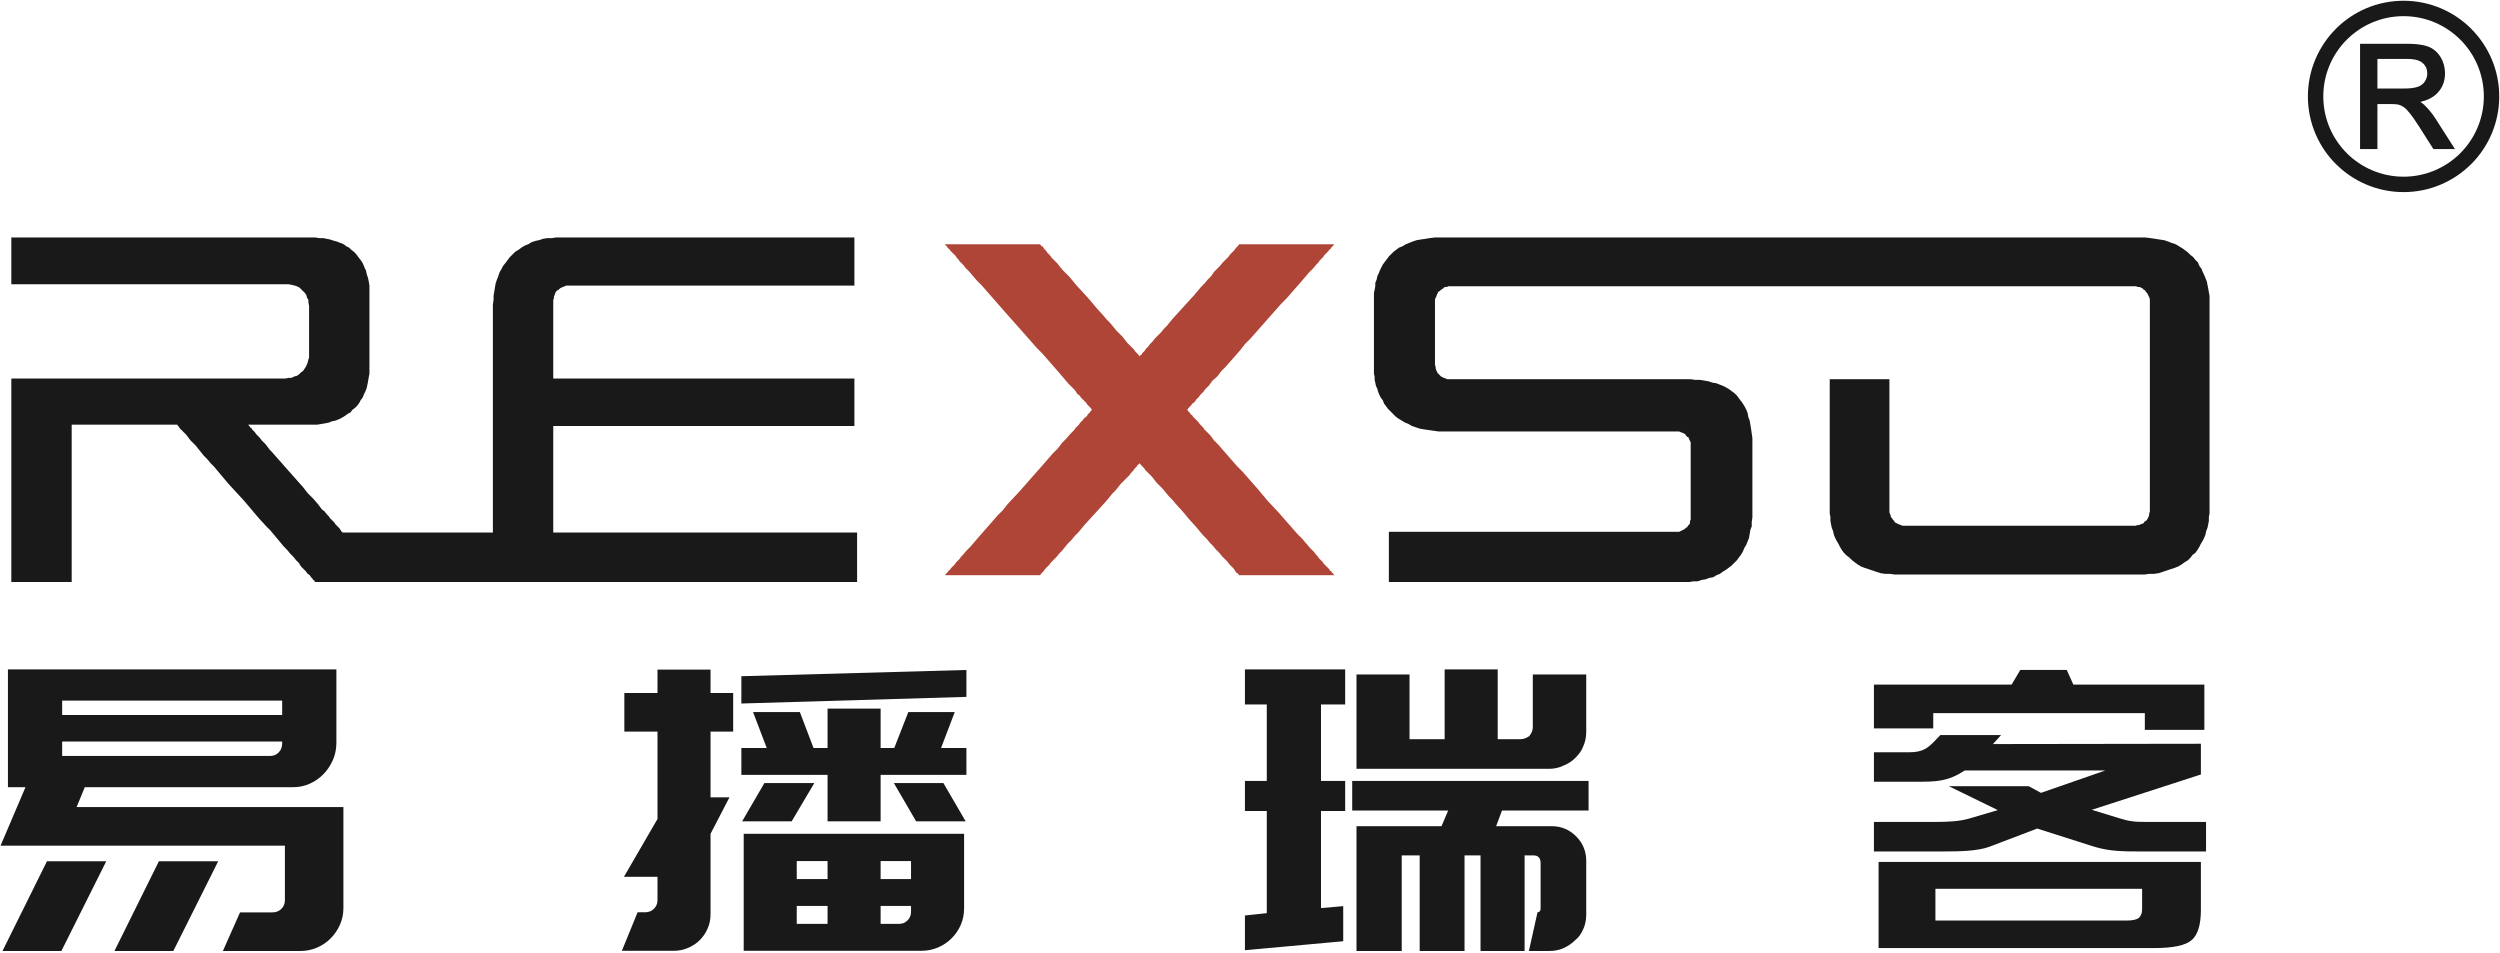
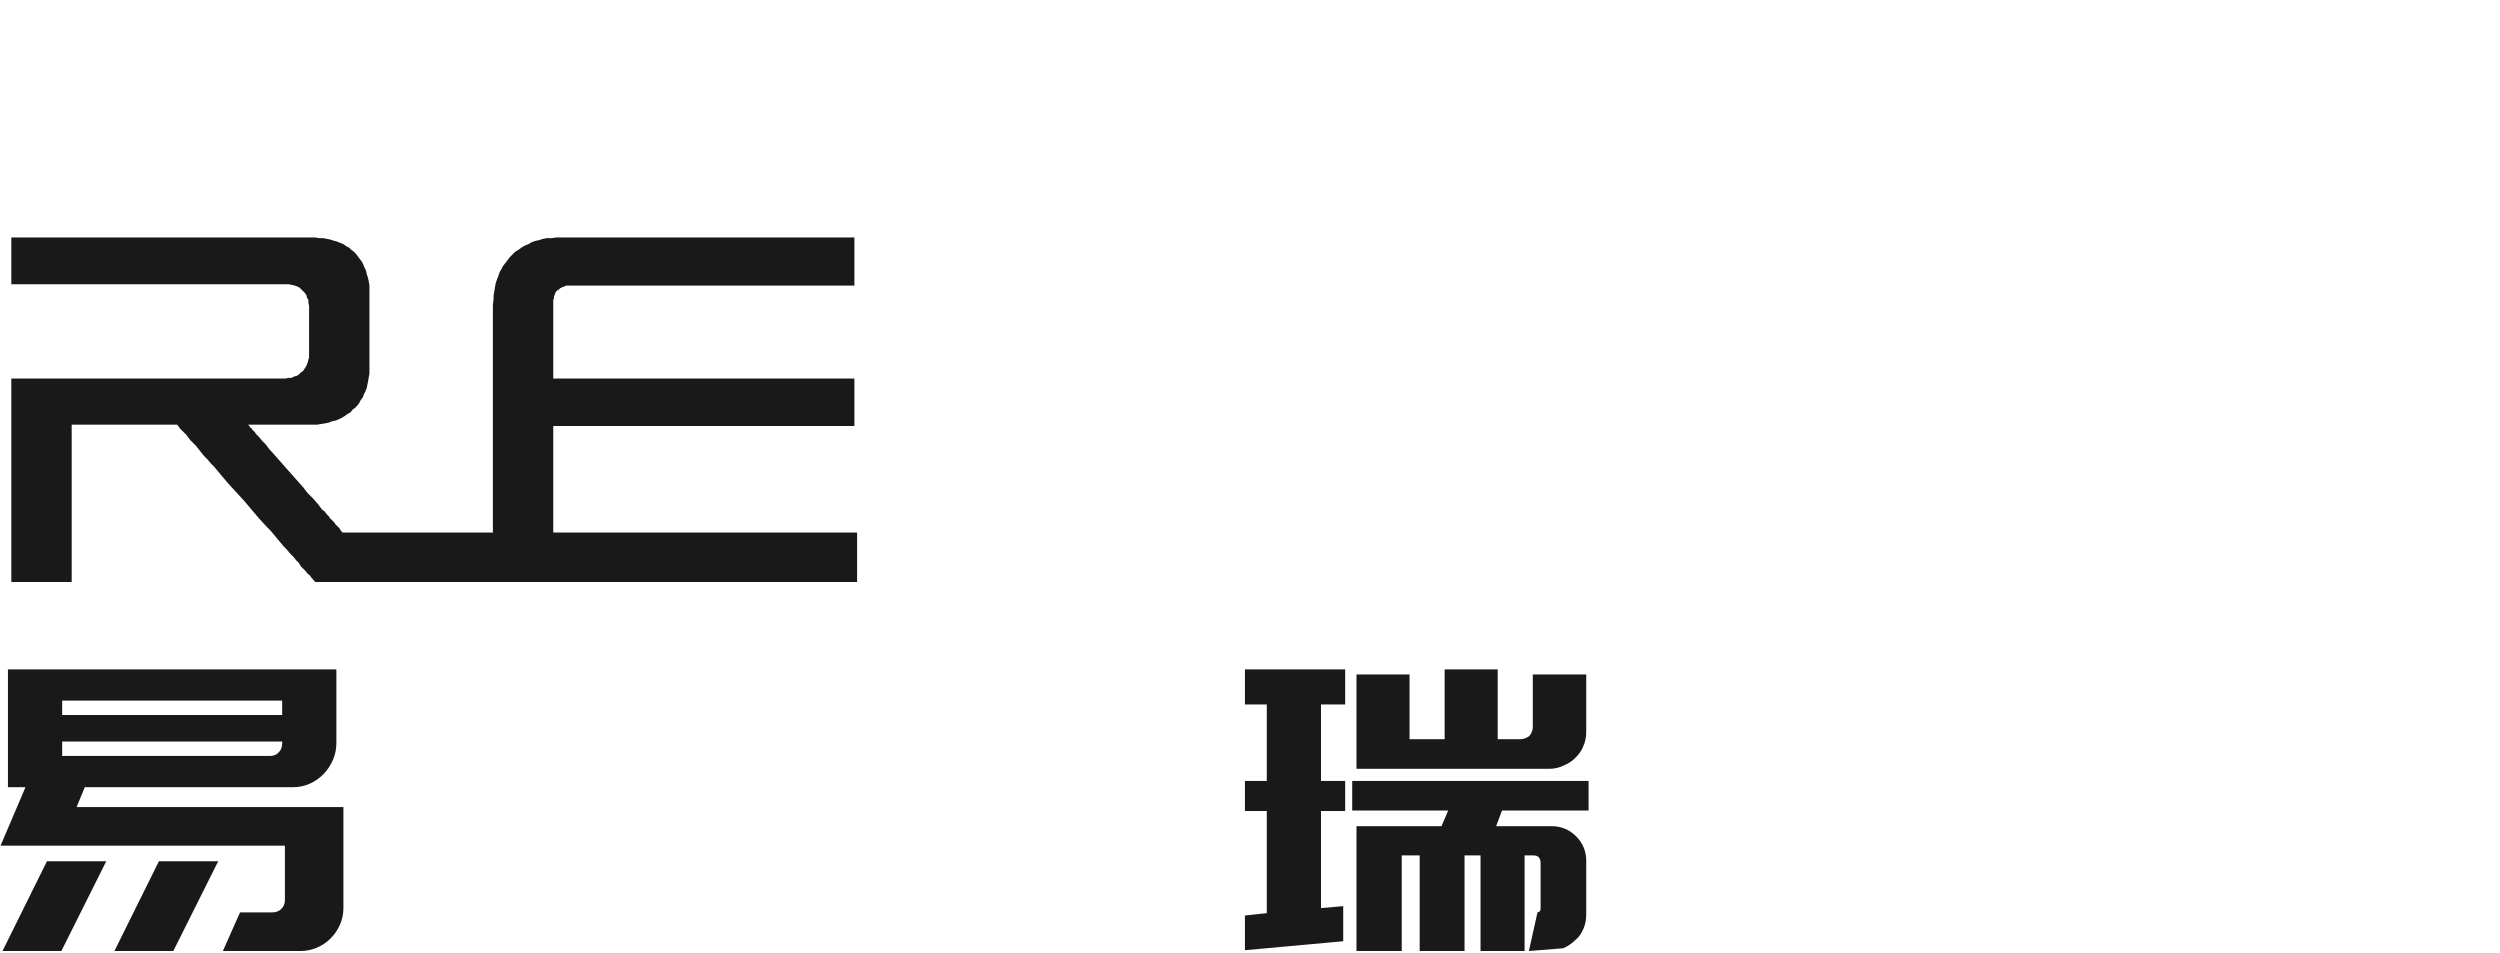
<svg xmlns="http://www.w3.org/2000/svg" width="1517px" height="578px" viewBox="0 0 1517 578" version="1.1">
  <title>编组</title>
  <g id="页面-1" stroke="none" stroke-width="1" fill="none" fill-rule="evenodd">
    <g id="A14-易播瑞客logo" transform="translate(-3132, -2067)">
      <g id="编组" transform="translate(3132.327, 2067.454)">
        <path d="M96.093,522.17 L132.072,522.17 L104.851,576.607 L69.114,576.607 L96.093,522.17 Z M163.555,458.262 C165.601,458.262 167.34,457.549 168.76,456.134 C170.186,454.709 170.893,452.899 170.893,450.685 L170.893,449.502 L37.395,449.502 L37.395,458.262 L163.555,458.262 Z M37.395,433.411 L170.893,433.411 L170.893,424.652 L37.395,424.652 L37.395,433.411 Z M36.92,576.607 L1.183,576.607 L28.162,522.17 L64.141,522.17 L36.92,576.607 Z M46.154,489.268 L208.051,489.268 L208.051,550.569 C208.051,554.202 207.337,557.594 205.923,560.747 C204.502,563.907 202.607,566.666 200.237,569.036 C197.876,571.401 195.112,573.256 191.958,574.596 C188.794,575.94 185.484,576.607 182.017,576.607 L134.913,576.607 L145.324,553.177 L164.975,553.177 C167.183,553.177 168.998,552.464 170.418,551.044 C171.838,549.629 172.546,547.89 172.546,545.838 L172.546,512.704 L0,512.704 L15.147,477.199 L4.493,477.199 L4.493,405.72 L203.795,405.72 L203.795,450.216 C203.795,454.001 203.077,457.514 201.662,460.748 C200.237,463.983 198.346,466.823 195.981,469.269 C193.611,471.716 190.852,473.646 187.698,475.066 C184.539,476.486 181.228,477.199 177.756,477.199 L51.127,477.199 L46.154,489.268 Z" id="Fill-155" fill="#1A1919" />
-         <path d="M555.572,497.921 L542.078,474.723 L572.139,474.723 L585.629,497.921 L555.572,497.921 Z M552.489,549.28 L534.032,549.28 L534.032,560.167 L545.156,560.167 C547.208,560.167 548.941,559.459 550.361,558.039 C551.782,556.619 552.489,554.88 552.489,552.828 L552.489,549.28 Z M552.489,522.059 L534.032,522.059 L534.032,532.95 L552.489,532.95 L552.489,522.059 Z M483.142,560.167 L501.838,560.167 L501.838,549.28 L483.142,549.28 L483.142,560.167 Z M483.142,532.95 L501.838,532.95 L501.838,522.059 L483.142,522.059 L483.142,532.95 Z M483.142,505.492 L552.489,505.492 L584.684,505.492 L584.684,522.059 L584.684,532.95 L584.684,549.28 L584.684,550.7 C584.684,554.329 584.006,557.68 582.672,560.758 C581.328,563.836 579.473,566.559 577.107,568.925 C574.742,571.291 571.978,573.151 568.824,574.49 C565.665,575.829 562.274,576.501 558.645,576.501 L483.142,576.501 L450.949,576.501 L450.949,549.28 L450.949,532.95 L450.949,522.059 L450.949,505.492 L483.142,505.492 Z M463.498,474.723 L493.792,474.723 L480.065,497.921 L450.003,497.921 L463.498,474.723 Z M570.714,453.42 L586.098,453.42 L586.098,469.749 L534.032,469.749 L534.032,497.921 L501.838,497.921 L501.838,469.749 L449.533,469.749 L449.533,453.42 L464.918,453.42 L456.634,431.647 L485.033,431.647 L493.321,453.42 L501.838,453.42 L501.838,429.514 L534.032,429.514 L534.032,453.42 L542.316,453.42 L550.832,431.647 L579.003,431.647 L570.714,453.42 Z M449.533,409.869 L586.098,406.083 L586.098,422.413 L449.533,426.436 L449.533,409.869 Z M398.639,496.495 L398.639,443.479 L378.524,443.479 L378.524,420.048 L398.639,420.048 L398.639,405.846 L430.833,405.846 L430.833,420.048 L444.56,420.048 L444.56,443.479 L430.833,443.479 L430.833,483.38 L442.301,483.38 L430.833,505.492 L430.833,554.248 C430.833,557.407 430.237,560.328 429.059,563.007 C427.872,565.696 426.295,568.02 424.324,569.991 C422.347,571.968 419.977,573.539 417.223,574.727 C414.458,575.91 411.582,576.501 408.585,576.501 L377.023,576.501 L386.57,553.101 L391.306,553.101 C393.353,553.101 395.091,552.388 396.511,550.968 C397.931,549.548 398.639,547.814 398.639,545.763 L398.639,531.591 L378.286,531.591 L398.639,496.495 Z" id="Fill-156" fill="#1A1919" />
-         <path d="M939.716,466.07 L822.79,466.07 L822.79,408.793 L854.98,408.793 L854.98,448.082 L876.283,448.082 L876.283,405.72 L908.477,405.72 L908.477,448.082 L922.204,448.082 C924.099,448.082 925.908,447.456 927.647,446.193 C929.067,444.454 929.775,442.64 929.775,440.744 L929.775,408.793 L962.201,408.793 L962.201,443.589 C962.201,446.9 961.575,449.902 960.312,452.581 C959.518,454.794 957.941,457.079 955.576,459.444 C953.524,461.496 951.078,463.078 948.242,464.175 C946.973,464.812 945.594,465.287 944.098,465.6 C942.597,465.918 941.136,466.07 939.716,466.07 Z M878.416,491.396 L820.193,491.396 L820.193,473.409 L963.627,473.409 L963.627,491.396 L911.075,491.396 L907.527,500.867 L941.136,500.867 C946.973,500.867 951.942,502.914 956.051,507.018 C960.149,511.127 962.201,516.1 962.201,521.933 L962.201,554.597 C962.201,557.75 961.57,560.712 960.468,563.194 C959.265,565.933 957.784,568.248 955.576,569.981 C953.524,572.034 951.078,573.691 948.242,574.955 C945.715,576.057 942.875,576.607 939.716,576.607 L927.409,576.607 L932.62,553.152 C933.874,552.995 934.51,552.282 934.51,551.019 L934.51,523.353 C934.51,520.199 933.09,518.617 930.25,518.617 L924.801,518.617 L924.801,576.607 L898.061,576.607 L898.061,518.617 L888.352,518.617 L888.352,576.607 L861.135,576.607 L861.135,518.617 L850.244,518.617 L850.244,576.607 L822.79,576.607 L822.79,500.867 L874.392,500.867 L878.416,491.396 Z M814.744,570.689 L755.097,576.138 L755.097,555.072 L768.353,553.647 L768.353,491.644 L755.097,491.644 L755.097,473.409 L768.353,473.409 L768.353,427.017 L755.097,427.017 L755.097,405.72 L815.927,405.72 L815.927,427.017 L801.25,427.017 L801.25,473.409 L815.927,473.409 L815.927,491.644 L801.25,491.644 L801.25,550.569 L814.744,549.391 L814.744,570.689 Z" id="Fill-157" fill="#1A1919" />
+         <path d="M939.716,466.07 L822.79,466.07 L822.79,408.793 L854.98,408.793 L854.98,448.082 L876.283,448.082 L876.283,405.72 L908.477,405.72 L908.477,448.082 L922.204,448.082 C924.099,448.082 925.908,447.456 927.647,446.193 C929.067,444.454 929.775,442.64 929.775,440.744 L929.775,408.793 L962.201,408.793 L962.201,443.589 C962.201,446.9 961.575,449.902 960.312,452.581 C959.518,454.794 957.941,457.079 955.576,459.444 C953.524,461.496 951.078,463.078 948.242,464.175 C946.973,464.812 945.594,465.287 944.098,465.6 C942.597,465.918 941.136,466.07 939.716,466.07 Z M878.416,491.396 L820.193,491.396 L820.193,473.409 L963.627,473.409 L963.627,491.396 L911.075,491.396 L907.527,500.867 L941.136,500.867 C946.973,500.867 951.942,502.914 956.051,507.018 C960.149,511.127 962.201,516.1 962.201,521.933 L962.201,554.597 C962.201,557.75 961.57,560.712 960.468,563.194 C959.265,565.933 957.784,568.248 955.576,569.981 C953.524,572.034 951.078,573.691 948.242,574.955 L927.409,576.607 L932.62,553.152 C933.874,552.995 934.51,552.282 934.51,551.019 L934.51,523.353 C934.51,520.199 933.09,518.617 930.25,518.617 L924.801,518.617 L924.801,576.607 L898.061,576.607 L898.061,518.617 L888.352,518.617 L888.352,576.607 L861.135,576.607 L861.135,518.617 L850.244,518.617 L850.244,576.607 L822.79,576.607 L822.79,500.867 L874.392,500.867 L878.416,491.396 Z M814.744,570.689 L755.097,576.138 L755.097,555.072 L768.353,553.647 L768.353,491.644 L755.097,491.644 L755.097,473.409 L768.353,473.409 L768.353,427.017 L755.097,427.017 L755.097,405.72 L815.927,405.72 L815.927,427.017 L801.25,427.017 L801.25,473.409 L815.927,473.409 L815.927,491.644 L801.25,491.644 L801.25,550.569 L814.744,549.391 L814.744,570.689 Z" id="Fill-157" fill="#1A1919" />
        <polygon id="Fill-158" fill="#1A1919" points="519.764 345.712 519.764 344.479 519.764 341.19 519.764 334.604 519.764 331.309 519.764 330.08 519.764 328.428 519.764 327.2 519.764 325.962 519.764 325.137 519.764 324.314 519.764 323.49 519.764 323.081 519.764 322.671 519.355 322.671 518.94 322.671 518.531 322.671 518.121 322.671 517.707 322.671 516.884 322.671 516.479 322.671 515.65 322.671 514.827 322.671 513.588 322.671 512.769 322.671 511.531 322.671 510.298 322.671 509.07 322.671 507.832 322.671 506.594 322.671 504.951 322.671 503.717 322.671 500.422 322.671 497.127 322.671 493.428 322.671 489.723 322.671 485.604 322.671 481.485 322.671 476.967 322.671 472.433 322.671 467.904 322.671 463.381 322.671 458.443 322.671 453.5 322.671 448.563 322.671 438.278 322.671 418.112 322.671 407.822 322.671 402.88 322.671 397.941 322.671 393.004 322.671 388.476 322.671 383.537 322.671 379.009 322.671 374.895 322.671 370.776 322.671 366.662 322.671 362.548 322.671 358.843 322.671 355.553 322.671 352.258 322.671 350.615 322.671 349.377 322.671 347.73 322.671 346.496 322.671 345.263 322.671 344.025 322.671 342.791 322.671 341.968 322.671 341.149 322.671 339.911 322.671 339.092 322.671 338.268 322.671 337.854 322.671 337.035 322.671 336.616 322.671 336.211 322.671 335.792 322.671 335.387 322.671 335.387 322.257 335.387 321.847 335.387 321.019 335.387 320.609 335.387 319.791 335.387 318.967 335.387 318.143 335.387 316.91 335.387 315.671 335.387 314.438 335.387 313.2 335.387 311.967 335.387 310.733 335.387 307.439 335.387 304.557 335.387 300.853 335.387 297.563 335.387 290.568 335.387 283.159 335.387 279.863 335.387 276.573 335.387 273.278 335.387 269.988 335.387 268.75 335.387 267.521 335.387 266.284 335.387 265.05 335.387 263.817 335.387 262.579 335.387 261.755 335.387 260.931 335.387 260.113 335.387 259.698 335.387 258.874 335.387 258.464 335.387 258.05 335.792 258.05 336.211 258.05 336.616 258.05 337.035 258.05 337.854 258.05 338.268 258.05 339.092 258.05 339.911 258.05 340.734 258.05 341.968 258.05 342.791 258.05 344.025 258.05 345.263 258.05 346.496 258.05 347.73 258.05 349.377 258.05 350.615 258.05 352.258 258.05 355.553 258.05 358.843 258.05 362.548 258.05 366.252 258.05 370.367 258.05 374.485 258.05 378.6 258.05 383.123 258.05 387.657 258.05 392.589 258.05 397.118 258.05 402.055 258.05 406.998 258.05 417.283 258.05 437.454 258.05 447.329 258.05 452.267 258.05 457.21 258.05 462.143 258.05 466.676 258.05 471.2 258.05 475.728 258.05 480.257 258.05 484.376 258.05 488.075 258.05 491.775 258.05 495.485 258.05 498.775 258.05 502.07 258.05 503.717 258.05 504.951 258.05 506.189 258.05 507.832 258.05 509.07 258.05 509.889 258.05 511.122 258.05 511.946 258.05 513.184 258.05 514.008 258.05 514.827 258.05 515.65 258.05 516.065 258.05 516.479 258.05 517.298 258.05 517.707 258.05 518.121 258.05 518.121 257.641 518.121 257.232 518.121 256.408 518.121 255.584 518.121 254.76 518.121 253.527 518.121 252.289 518.121 251.061 518.121 249.822 518.121 246.532 518.121 240.356 518.121 237.066 518.121 235.827 518.121 234.589 518.121 233.356 518.121 232.123 518.121 231.299 518.121 230.475 518.121 229.656 518.121 229.242 517.707 229.242 517.298 229.242 516.884 229.242 516.065 229.242 515.65 229.242 514.827 229.242 514.008 229.242 513.184 229.242 512.36 229.242 511.122 229.242 510.298 229.242 509.07 229.242 507.832 229.242 506.594 229.242 505.36 229.242 503.717 229.242 500.837 229.242 497.542 229.242 494.246 229.242 490.547 229.242 486.428 229.242 482.314 229.242 478.195 229.242 474.086 229.242 469.557 229.242 464.62 229.242 460.086 229.242 455.148 229.242 450.216 229.242 445.273 229.242 435.397 229.242 415.226 229.242 404.936 229.242 399.999 229.242 395.47 229.242 390.537 229.242 386.009 229.242 381.48 229.242 376.952 229.242 372.833 229.242 368.719 229.242 364.605 229.242 360.9 229.242 357.201 229.242 353.91 229.242 351.03 229.242 349.377 229.242 348.144 229.242 346.905 229.242 345.263 229.242 344.439 229.242 343.206 229.242 341.968 229.242 341.149 229.242 340.325 229.242 339.496 229.242 338.678 229.242 337.854 229.242 337.444 229.242 336.616 229.242 336.211 229.242 335.792 229.242 335.387 229.242 335.387 228.832 335.387 228.418 335.387 228.009 335.387 227.185 335.387 226.775 335.387 225.952 335.387 225.538 335.387 223.895 335.387 221.833 335.387 219.776 335.387 217.719 335.387 215.252 335.387 212.781 335.387 210.309 335.387 204.963 335.387 199.61 335.387 197.139 335.387 194.672 335.387 192.611 335.387 190.559 335.387 188.501 335.387 186.854 335.387 186.03 335.387 185.201 335.387 184.382 335.387 183.973 335.387 183.558 335.387 182.735 335.387 182.32 335.387 181.911 335.387 181.501 335.792 180.678 335.792 179.445 336.211 178.621 336.616 177.387 337.035 176.564 337.854 175.74 338.678 175.33 339.496 174.506 340.325 174.092 341.149 173.683 342.382 173.268 343.206 172.859 344.439 172.859 344.849 172.859 345.263 172.859 345.672 172.859 346.082 172.859 346.905 172.859 347.32 172.859 348.144 172.859 348.962 172.859 349.792 172.859 350.615 172.859 351.848 172.859 352.672 172.859 353.91 172.859 355.138 172.859 356.372 172.859 359.258 172.859 362.139 172.859 365.019 172.859 368.31 172.859 372.014 172.859 375.719 172.859 379.833 172.859 383.537 172.859 388.066 172.859 392.185 172.859 396.708 172.859 401.237 172.859 405.765 172.859 415.226 172.859 424.692 172.859 434.573 172.859 444.034 172.859 453.5 172.859 458.029 172.859 462.563 172.859 467.086 172.859 471.615 172.859 475.728 172.859 479.842 172.859 483.961 172.859 488.075 172.859 491.371 172.859 495.07 172.859 498.361 172.859 501.661 172.859 504.536 172.859 507.008 172.859 508.241 172.859 509.475 172.859 510.298 172.859 511.531 172.859 512.36 172.859 513.184 172.859 514.008 172.859 514.827 172.859 515.65 172.859 516.065 172.859 516.884 172.859 517.298 172.859 517.707 172.859 518.121 172.859 518.121 172.45 518.121 172.04 518.121 171.212 518.121 170.387 518.121 169.563 518.121 168.331 518.121 167.097 518.121 165.45 518.121 164.217 518.121 162.569 518.121 159.274 518.121 155.983 518.121 153.103 518.121 151.455 518.121 149.813 518.121 148.575 518.121 147.346 518.121 146.517 518.121 145.284 518.121 144.87 518.121 144.046 518.121 143.636 517.707 143.636 517.298 143.636 516.884 143.636 516.065 143.636 515.65 143.636 514.827 143.636 514.008 143.636 513.184 143.636 512.36 143.636 511.531 143.636 510.298 143.636 509.07 143.636 507.832 143.636 506.594 143.636 505.36 143.636 504.127 143.636 502.479 143.636 499.603 143.636 496.303 143.636 492.604 143.636 488.894 143.636 485.195 143.636 481.08 143.636 476.967 143.636 472.433 143.636 468.319 143.636 463.796 143.636 458.853 143.636 454.329 143.636 444.449 143.636 434.573 143.636 424.692 143.636 414.817 143.636 404.936 143.636 400.413 143.636 395.47 143.636 390.946 143.636 386.418 143.636 382.305 143.636 378.185 143.636 374.066 143.636 369.952 143.636 366.252 143.636 362.548 143.636 359.258 143.636 356.372 143.636 353.082 143.636 351.848 143.636 350.615 143.636 349.377 143.636 348.144 143.636 346.905 143.636 346.082 143.636 345.263 143.636 344.025 143.636 343.206 143.636 342.791 143.636 341.968 143.636 341.559 143.636 340.734 143.636 340.325 143.636 339.911 143.636 339.496 143.636 339.092 143.636 338.678 143.636 337.035 143.636 334.558 144.046 331.677 144.046 329.206 144.46 326.745 145.284 324.683 145.693 322.212 146.517 320.154 147.756 318.097 148.575 316.041 149.813 314.398 151.046 312.341 152.279 310.688 153.927 309.046 155.574 307.807 157.216 306.574 158.864 304.927 160.926 304.108 162.569 302.87 164.631 302.05 167.097 301.222 169.154 300.403 171.621 299.989 174.092 299.579 176.564 299.17 179.03 299.17 181.501 298.755 184.382 298.755 184.792 298.755 185.201 298.755 185.62 298.755 186.03 298.755 186.439 298.755 187.678 298.755 189.32 298.755 190.968 298.755 192.611 298.755 194.672 298.755 196.73 298.755 199.201 298.755 202.082 298.755 204.548 298.755 207.429 298.755 210.724 298.755 213.605 298.755 216.895 298.755 220.6 298.755 223.895 298.755 227.594 298.755 230.89 298.755 234.589 298.755 242.413 298.755 257.641 298.755 265.459 298.755 272.868 298.755 276.573 298.755 280.278 298.755 283.568 298.755 287.273 298.755 290.568 298.755 293.858 298.755 296.739 298.755 300.029 298.755 302.915 298.755 305.387 298.755 308.262 298.755 310.319 298.755 312.791 298.755 314.848 298.755 316.495 298.755 318.143 298.755 319.376 298.755 320.609 298.755 321.019 298.755 321.433 298.755 321.847 298.755 322.257 298.755 322.671 298.341 322.671 297.937 322.671 297.517 322.671 296.698 322.671 295.875 322.671 294.642 322.671 293.404 322.671 292.17 322.671 290.527 322.671 288.875 322.671 287.232 322.671 285.171 322.671 283.528 322.671 281.471 322.671 279.413 322.671 277.357 322.671 274.885 322.671 270.352 322.671 265.419 322.671 260.476 322.671 255.543 322.671 245.253 322.671 240.31 322.671 235.377 322.671 230.844 322.671 228.792 322.671 226.73 322.671 224.673 322.671 222.621 322.671 220.554 322.671 218.911 322.671 217.264 322.671 215.617 322.671 213.974 322.671 212.736 322.671 211.502 322.671 210.684 322.671 209.855 322.671 209.031 322.671 208.207 322.671 207.803 322.671 207.384 322.671 207.384 322.257 206.979 322.257 206.565 321.433 206.15 321.019 205.741 320.2 204.922 319.376 204.093 318.552 203.274 317.729 202.451 316.495 201.213 315.262 199.979 314.029 199.155 312.791 197.917 311.558 196.689 309.909 195.036 308.677 193.803 307.029 192.57 305.387 189.689 302.091 186.399 298.796 183.513 295.096 176.933 287.687 173.643 283.983 170.756 280.688 167.466 276.983 164.585 273.692 163.352 272.454 162.114 270.812 160.881 269.164 159.643 267.931 158.414 266.692 157.176 265.05 156.358 264.226 155.119 262.993 154.296 261.755 153.471 260.931 152.648 260.113 152.238 259.288 151.415 258.874 151.005 258.05 150.591 257.641 150.177 257.232 150.591 257.232 151.005 257.232 151.415 257.232 151.829 257.232 152.648 257.232 153.886 257.232 155.119 257.232 156.762 257.232 158.414 257.232 160.057 257.232 162.114 257.232 163.767 257.232 171.99 257.232 175.699 257.232 177.756 257.232 179.399 257.232 181.047 257.232 182.279 257.232 183.928 257.232 184.751 257.232 185.575 257.232 185.989 257.232 186.399 257.232 186.808 257.232 187.222 257.232 189.689 257.232 192.16 257.232 194.632 256.817 197.093 256.408 199.155 255.993 201.213 255.169 203.274 254.76 205.326 253.936 206.979 253.112 209.031 251.88 210.684 250.646 212.331 249.822 213.559 248.175 215.212 246.941 216.44 245.703 217.673 244.06 218.502 242.413 219.735 240.77 220.554 238.708 221.383 237.066 222.201 235.004 222.621 232.946 223.025 230.89 223.44 228.418 223.85 226.366 223.85 223.895 223.85 222.657 223.85 222.247 223.85 221.833 223.85 221.423 223.85 221.009 223.85 220.185 223.85 219.776 223.85 219.367 223.85 217.719 223.85 216.076 223.85 214.429 223.85 212.371 223.85 210.309 223.85 208.253 223.85 205.786 223.85 201.258 223.85 196.315 223.85 193.849 223.85 191.792 223.85 189.729 223.85 187.678 223.85 185.62 223.85 183.973 223.85 182.735 223.85 181.911 223.85 181.501 223.85 180.678 223.85 180.268 223.85 179.854 223.85 179.445 223.85 179.03 223.85 178.211 223.85 175.74 223.85 172.859 223.44 170.387 223.025 168.331 222.201 165.859 221.787 163.807 220.969 162.16 220.145 160.102 219.321 158.455 218.088 156.808 216.855 155.159 215.617 153.517 214.383 152.279 212.736 151.046 211.502 149.813 209.855 148.988 208.207 147.756 206.15 146.932 204.093 146.108 202.451 145.693 199.979 144.87 197.917 144.46 195.865 144.046 193.393 144.046 190.922 143.636 188.456 143.636 187.222 143.636 186.808 143.636 186.399 143.636 185.989 143.636 185.575 143.636 184.751 143.636 184.337 143.636 183.513 143.636 182.689 143.636 181.87 143.636 181.047 143.636 180.228 143.636 178.989 143.636 177.756 143.636 176.518 143.636 175.285 143.636 174.046 143.636 172.819 143.636 171.171 143.636 168.29 143.636 164.995 143.636 161.295 143.636 157.586 143.636 153.886 143.636 149.772 143.636 145.238 143.636 141.125 143.636 136.601 143.636 132.068 143.636 127.13 143.636 122.607 143.636 117.668 143.636 107.788 143.636 97.498 143.636 87.622 143.636 77.742 143.636 72.804 143.636 67.866 143.636 63.338 143.636 58.814 143.636 53.871 143.636 49.763 143.636 45.229 143.636 41.115 143.636 37.41 143.636 33.291 143.636 30.001 143.636 26.297 143.636 23.415 143.636 20.121 143.636 18.887 143.636 17.659 143.636 16.421 143.636 15.188 143.636 13.95 143.636 13.131 143.636 11.892 143.636 11.073 143.636 10.25 143.636 9.426 143.636 9.017 143.636 8.188 143.636 7.779 143.636 7.369 143.636 6.955 143.636 6.54 143.636 6.54 144.046 6.54 144.46 6.54 144.87 6.54 145.693 6.54 146.517 6.54 147.756 6.54 148.988 6.54 150.222 6.54 151.455 6.54 153.103 6.54 155.983 6.54 159.274 6.54 162.16 6.54 163.807 6.54 165.04 6.54 166.683 6.54 167.921 6.54 168.74 6.54 169.978 6.54 170.387 6.54 171.212 6.54 171.621 6.54 172.04 6.955 172.04 7.369 172.04 8.188 172.04 9.017 172.04 10.25 172.04 11.892 172.04 13.131 172.04 15.188 172.04 16.83 172.04 18.887 172.04 20.54 172.04 24.654 172.04 28.767 172.04 30.825 172.04 32.472 172.04 34.529 172.04 36.177 172.04 37.82 172.04 39.058 172.04 40.291 172.04 41.53 172.04 41.933 172.04 42.353 172.04 42.758 172.04 43.172 172.04 43.586 172.04 43.996 172.04 44.41 172.04 45.229 172.04 46.053 172.04 46.876 172.04 47.701 172.04 48.933 172.04 50.167 172.04 51.405 172.04 52.643 172.04 53.871 172.04 55.519 172.04 58.395 172.04 61.695 172.04 64.985 172.04 68.28 172.04 71.985 172.04 78.98 172.04 82.684 172.04 86.389 172.04 89.679 172.04 92.56 172.04 95.85 172.04 97.089 172.04 98.327 172.04 99.969 172.04 100.788 172.04 102.026 172.04 103.264 172.04 104.083 172.04 104.907 172.04 105.731 172.04 106.141 172.04 106.959 172.04 107.379 172.04 107.788 172.04 108.197 172.04 108.612 172.04 109.021 172.04 109.436 172.04 110.259 172.04 111.078 172.04 111.902 172.04 112.731 172.04 113.959 172.04 114.788 172.04 116.021 172.04 117.668 172.04 118.902 172.04 120.135 172.04 123.425 172.04 126.72 172.04 130.011 172.04 133.306 172.04 147.71 172.04 151.005 172.04 154.705 172.04 157.586 172.04 160.881 172.04 162.114 172.04 163.352 172.04 164.585 172.04 165.819 172.04 167.052 172.04 167.875 172.04 169.109 172.04 169.933 172.04 170.347 172.04 171.171 172.04 171.58 172.04 171.99 172.04 172.404 172.04 172.819 172.04 173.228 172.04 174.876 172.04 176.933 172.45 178.575 172.859 179.813 173.268 181.456 174.092 182.689 175.33 183.513 176.149 184.751 177.387 185.575 178.621 185.989 180.268 186.808 181.501 186.808 183.149 187.222 185.201 187.222 185.62 187.222 186.03 187.222 186.854 187.222 187.678 187.222 188.91 187.222 190.144 187.222 191.382 187.222 193.025 187.222 194.263 187.222 197.553 187.222 200.843 187.222 204.138 187.222 207.429 187.222 209.076 187.222 210.309 187.222 211.548 187.222 212.781 187.222 213.605 187.222 214.429 187.222 215.252 187.222 215.662 187.222 216.076 187.222 216.486 186.808 217.719 186.399 219.367 185.989 220.6 185.166 222.247 184.337 223.485 183.513 224.713 182.279 225.538 181.047 226.775 179.813 227.594 178.166 228.009 176.518 228.832 174.876 228.832 172.819 229.242 172.404 229.242 171.99 229.242 171.58 229.242 171.171 229.242 170.756 229.242 169.933 229.242 169.109 229.242 168.29 229.242 167.052 229.242 166.233 229.242 164.995 229.242 163.767 229.242 162.114 229.242 160.881 229.242 159.643 229.242 156.358 229.242 153.062 229.242 149.772 229.242 146.062 229.242 139.067 229.242 132.068 229.242 128.368 229.242 125.078 229.242 122.197 229.242 118.902 229.242 117.668 229.242 116.43 229.242 115.197 229.242 113.959 229.242 112.731 229.242 111.902 229.242 111.078 229.242 110.259 229.242 109.436 229.242 109.021 229.242 108.612 229.242 108.197 229.242 107.788 229.242 107.379 229.242 106.959 229.242 106.555 229.242 105.731 229.242 104.907 229.242 104.083 229.242 103.264 229.242 102.436 229.242 101.208 229.242 99.969 229.242 98.731 229.242 97.498 229.242 95.85 229.242 94.617 229.242 91.322 229.242 88.037 229.242 84.747 229.242 81.446 229.242 77.742 229.242 70.338 229.242 67.042 229.242 63.338 229.242 60.052 229.242 57.167 229.242 54.285 229.242 52.643 229.242 51.405 229.242 50.167 229.242 48.933 229.242 48.11 229.242 46.876 229.242 46.053 229.242 45.229 229.242 44.814 229.242 43.996 229.242 43.586 229.242 43.172 229.242 42.758 229.242 42.353 229.242 41.933 229.242 41.115 229.242 39.882 229.242 38.643 229.242 37.001 229.242 35.353 229.242 33.706 229.242 31.649 229.242 27.949 229.242 23.83 229.242 19.711 229.242 18.063 229.242 16.006 229.242 14.364 229.242 12.716 229.242 11.073 229.242 9.835 229.242 8.602 229.242 7.779 229.242 7.369 229.242 6.955 229.242 6.54 229.242 6.54 229.656 6.54 230.066 6.54 230.89 6.54 232.123 6.54 233.356 6.54 234.589 6.54 236.237 6.54 238.299 6.54 239.946 6.54 242.413 6.54 244.47 6.54 246.941 6.54 249.408 6.54 252.289 6.54 255.169 6.54 258.05 6.54 260.931 6.54 264.226 6.54 267.107 6.54 273.692 6.54 280.278 6.54 287.273 6.54 300.853 6.54 307.853 6.54 314.438 6.54 317.319 6.54 320.609 6.54 323.49 6.54 326.371 6.54 329.252 6.54 332.133 6.54 334.604 6.54 337.07 6.54 339.541 6.54 341.599 6.54 343.661 6.54 345.303 6.54 346.951 6.54 348.593 6.54 349.832 6.54 350.651 6.54 351.474 6.54 352.298 6.54 352.713 6.955 352.713 7.369 352.713 7.779 352.713 8.602 352.713 9.835 352.713 11.073 352.713 12.716 352.713 14.364 352.713 16.006 352.713 17.659 352.713 21.768 352.713 30.001 352.713 31.649 352.713 33.706 352.713 35.353 352.713 37.001 352.713 38.643 352.713 39.882 352.713 40.705 352.713 41.933 352.713 42.353 352.713 42.758 352.713 43.172 352.713 43.172 352.298 43.172 351.889 43.172 351.065 43.172 350.241 43.172 349.417 43.172 348.184 43.172 346.951 43.172 345.303 43.172 344.07 43.172 342.422 43.172 340.366 43.172 338.718 43.172 336.661 43.172 334.604 43.172 332.133 43.172 330.08 43.172 327.609 43.172 322.671 43.172 317.729 43.172 312.376 43.172 307.439 43.172 296.739 43.172 291.392 43.172 286.449 43.172 281.511 43.172 279.454 43.172 276.983 43.172 274.931 43.172 272.868 43.172 270.812 43.172 269.164 43.172 267.107 43.172 265.459 43.172 264.226 43.172 262.579 43.172 261.34 43.172 260.522 43.172 259.288 43.172 258.874 43.172 258.05 43.172 257.641 43.172 257.232 43.586 257.232 43.996 257.232 44.814 257.232 45.229 257.232 46.053 257.232 46.876 257.232 48.11 257.232 48.933 257.232 50.167 257.232 51.405 257.232 52.643 257.232 53.871 257.232 56.752 257.232 60.052 257.232 63.338 257.232 66.627 257.232 70.338 257.232 77.332 257.232 81.037 257.232 84.327 257.232 87.622 257.232 90.918 257.232 94.208 257.232 96.679 257.232 98.327 257.232 99.56 257.232 100.788 257.232 101.612 257.232 102.85 257.232 103.669 257.232 104.498 257.232 105.317 257.232 105.731 257.232 106.141 257.232 106.555 257.232 106.959 257.232 107.379 257.232 107.379 257.641 107.788 258.05 108.197 258.464 108.612 259.288 109.436 260.113 110.259 260.931 111.493 262.169 112.731 263.403 113.959 265.05 115.197 266.692 116.845 268.34 118.487 269.988 120.135 272.045 121.783 274.102 123.425 276.164 125.482 278.221 127.544 280.688 129.601 282.744 131.663 285.216 133.715 287.687 138.244 293.034 142.772 297.977 147.71 303.325 156.762 314.029 161.295 318.967 163.767 321.433 165.819 323.9 167.875 326.371 169.933 328.842 171.99 331.309 174.046 333.371 175.699 335.428 177.756 337.485 179.399 339.541 181.047 341.19 182.279 343.246 183.928 344.889 185.166 346.127 186.399 347.77 187.632 348.593 188.456 349.832 189.28 350.651 189.689 351.474 190.518 351.889 190.518 352.298 190.922 352.713 191.337 352.713 191.746 352.713 192.16 352.713 192.57 352.713 192.984 352.713 193.803 352.713 194.217 352.713 195.036 352.713 196.689 352.713 198.336 352.713 200.394 352.713 202.86 352.713 205.326 352.713 207.803 352.713 210.684 352.713 213.974 352.713 216.855 352.713 220.145 352.713 223.85 352.713 227.14 352.713 230.844 352.713 234.549 352.713 238.254 352.713 242.367 352.713 246.487 352.713 254.305 352.713 270.766 352.713 279 352.713 286.823 352.713 290.932 352.713 294.642 352.713 298.341 352.713 302.05 352.713 305.75 352.713 309.046 352.713 312.341 352.713 315.631 352.713 318.512 352.713 321.387 352.713 323.864 352.713 326.33 352.713 328.802 352.713 330.859 352.713 332.501 352.713 334.149 352.713 334.973 352.713 335.792 352.713 336.211 352.713 336.616 352.713 337.444 352.713 337.854 352.713 338.268 352.713 338.678 352.713 339.496 352.713 339.911 352.713 340.325 352.713 340.734 352.713 341.149 352.713 341.559 352.713 341.968 352.713 342.791 352.713 343.615 352.713 344.439 352.713 345.263 352.713 346.082 352.713 347.32 352.713 348.144 352.713 349.377 352.713 350.615 352.713 352.258 352.713 353.491 352.713 354.729 352.713 358.019 352.713 361.309 352.713 364.605 352.713 368.31 352.713 372.423 352.713 376.543 352.713 380.656 352.713 384.775 352.713 389.304 352.713 393.828 352.713 398.765 352.713 403.293 352.713 408.226 352.713 418.112 352.713 438.278 352.713 448.154 352.713 453.091 352.713 457.62 352.713 462.563 352.713 467.086 352.713 471.615 352.713 476.137 352.713 480.257 352.713 484.78 352.713 488.49 352.713 492.19 352.713 495.894 352.713 499.603 352.713 502.479 352.713 505.774 352.713 507.008 352.713 508.241 352.713 509.475 352.713 510.713 352.713 511.946 352.713 513.184 352.713 514.008 352.713 514.827 352.713 515.65 352.713 516.479 352.713 517.298 352.713 517.707 352.713 518.531 352.713 518.94 352.713 519.355 352.713 519.764 352.713 519.764 352.298 519.764 351.889 519.764 351.474 519.764 350.651 519.764 349.417 519.764 348.593 519.764 347.361" />
-         <polygon id="Fill-159" fill="#AF4536" points="602.08 315.671 599.199 318.967 596.313 322.257 593.437 325.547 590.966 328.428 588.5 331.309 586.028 333.78 583.971 336.251 582.738 337.485 581.909 338.718 580.681 339.956 579.852 340.78 579.028 342.008 578.209 342.837 577.386 343.661 576.567 344.479 576.152 345.303 575.328 345.712 574.914 346.542 574.5 346.951 574.096 347.361 573.681 347.77 573.271 348.184 573.271 348.593 573.681 348.593 574.096 348.593 574.914 348.593 575.738 348.593 576.567 348.593 577.795 348.593 579.028 348.593 580.267 348.593 581.909 348.593 583.557 348.593 585.204 348.593 586.852 348.593 588.5 348.593 592.614 348.593 596.313 348.593 604.551 348.593 608.251 348.593 612.37 348.593 616.074 348.593 617.722 348.593 619.365 348.593 621.007 348.593 622.66 348.593 623.893 348.593 625.126 348.593 626.365 348.593 627.597 348.593 628.416 348.593 629.245 348.593 629.655 348.593 630.069 348.593 630.474 348.593 630.888 348.593 630.888 348.184 631.302 348.184 631.302 347.77 631.712 347.361 632.121 346.951 632.945 346.127 633.768 344.889 635.002 343.661 636.24 342.422 637.473 340.78 639.121 339.132 640.763 337.485 642.411 335.428 644.054 333.78 645.706 331.723 647.763 329.252 649.821 327.2 651.883 324.723 653.939 322.671 658.054 317.729 666.696 308.262 670.81 303.734 672.867 301.267 674.514 299.205 676.576 297.148 678.219 295.096 679.867 293.034 681.509 291.392 683.157 289.744 684.804 288.096 686.038 286.449 687.271 285.216 688.1 283.983 689.333 282.744 689.742 282.335 689.742 281.925 690.157 281.511 690.567 281.511 690.567 281.102 690.98 281.102 690.98 280.688 691.39 280.688 691.39 281.102 691.799 281.102 691.799 281.511 692.214 281.925 692.623 282.335 693.038 282.744 693.856 283.568 694.68 284.806 695.913 286.04 697.151 287.273 698.794 288.92 700.027 290.568 701.68 292.625 703.328 294.273 705.384 296.325 707.027 298.386 709.084 300.853 711.141 302.915 713.198 305.387 717.322 309.909 721.431 314.848 725.55 319.376 729.664 324.314 731.726 326.371 733.784 328.842 735.835 330.899 737.483 332.956 739.545 335.013 741.188 337.07 742.835 338.718 744.478 340.366 745.716 342.008 746.949 343.246 748.188 344.479 749.006 345.712 749.83 346.951 750.245 347.361 750.649 347.361 751.068 347.77 751.068 348.184 751.473 348.184 751.473 348.593 751.887 348.593 752.307 348.593 753.125 348.593 753.535 348.593 754.359 348.593 755.597 348.593 756.83 348.593 758.063 348.593 759.296 348.593 760.939 348.593 762.177 348.593 763.82 348.593 765.887 348.593 767.53 348.593 771.234 348.593 775.343 348.593 783.172 348.593 787.28 348.593 791.4 348.593 794.69 348.593 796.752 348.593 798.394 348.593 800.042 348.593 801.275 348.593 802.928 348.593 804.161 348.593 805.395 348.593 806.218 348.593 807.446 348.593 807.861 348.593 808.684 348.593 809.099 348.593 809.508 348.593 809.099 348.184 808.684 347.77 808.275 347.361 807.861 346.951 807.446 346.127 806.627 345.712 806.218 344.889 805.395 344.07 804.571 343.246 803.746 342.422 802.928 341.599 802.104 340.366 801.275 339.541 800.042 338.304 799.218 337.07 797.985 335.837 797.161 334.604 794.69 332.133 792.223 329.252 789.752 326.371 786.871 323.49 783.99 320.2 781.109 316.91 778.229 313.61 775.343 310.319 768.767 303.325 762.587 295.915 756.416 288.92 753.535 285.625 750.245 282.335 747.358 279.045 744.478 275.75 741.602 272.454 739.131 269.579 736.25 266.692 734.188 263.817 731.726 261.34 730.488 260.113 729.664 258.874 728.431 257.641 727.612 256.817 726.779 255.584 725.96 254.76 725.136 253.936 724.312 253.112 723.493 252.289 723.079 251.47 722.255 251.061 721.846 250.237 721.431 249.822 721.022 249.408 720.607 248.998 720.607 248.584 720.203 248.584 720.203 248.175 720.203 247.76 720.607 247.76 720.607 247.351 721.022 246.941 721.431 246.532 722.255 245.703 722.665 245.294 723.079 244.47 723.903 244.06 724.726 243.237 725.55 241.998 726.374 241.18 727.198 240.356 728.017 239.123 728.841 238.299 730.074 237.066 730.898 235.827 733.369 233.356 735.426 230.475 738.307 228.009 740.778 224.713 743.659 221.833 746.54 218.542 749.421 215.252 752.307 211.957 755.182 208.253 758.477 204.963 764.649 197.967 770.825 190.968 774.115 187.263 777.001 183.973 780.291 180.678 783.172 177.387 786.048 174.092 788.928 170.802 791.4 167.921 793.866 165.04 796.338 162.569 798.394 160.102 799.633 158.864 800.452 157.631 801.69 156.398 802.508 155.574 803.332 154.336 804.161 153.517 804.985 152.693 805.804 151.869 806.218 151.046 807.042 150.637 807.446 149.813 807.861 149.398 808.275 148.988 808.684 148.575 809.099 148.165 809.099 147.756 808.684 147.756 808.275 147.756 807.446 147.756 806.627 147.756 805.804 147.756 804.571 147.756 803.332 147.756 802.104 147.756 800.452 147.756 798.809 147.756 797.161 147.756 795.519 147.756 793.866 147.756 789.752 147.756 786.048 147.756 777.819 147.756 773.7 147.756 770.001 147.756 766.291 147.756 764.649 147.756 763.001 147.756 761.359 147.756 759.711 147.756 758.477 147.756 757.239 147.756 756.006 147.756 754.768 147.756 753.949 147.756 753.125 147.756 752.711 147.756 751.887 147.756 751.473 147.756 751.473 148.165 751.068 148.165 751.068 148.575 750.649 148.988 750.245 149.398 749.421 150.222 748.596 151.455 747.358 152.693 746.126 153.927 744.897 155.574 743.244 157.216 741.602 158.864 739.955 160.926 738.307 162.569 736.25 164.631 734.607 167.097 732.545 169.154 730.488 171.621 728.431 173.683 724.312 178.621 715.67 188.087 711.555 192.611 709.499 195.081 707.851 197.139 705.794 199.201 704.146 201.258 702.084 203.315 700.442 204.963 699.208 206.605 697.561 208.253 696.328 209.895 695.095 211.133 694.271 212.371 693.038 213.605 692.623 214.014 692.623 214.429 692.214 214.838 691.799 214.838 691.799 215.252 691.39 215.252 691.39 215.662 690.98 215.662 690.98 215.252 690.567 215.252 690.567 214.838 690.157 214.429 689.742 214.014 689.333 213.605 688.504 212.781 687.68 211.548 686.447 210.309 685.219 209.076 683.566 207.429 682.333 205.786 680.691 203.724 679.038 202.082 676.986 200.024 675.338 197.967 673.281 195.491 671.224 193.434 669.162 190.968 665.048 186.439 660.934 181.501 656.815 176.973 652.292 172.04 650.644 169.978 648.587 167.512 646.53 165.45 644.473 163.392 642.825 161.336 641.178 159.274 639.53 157.631 637.883 155.983 636.655 154.336 635.417 153.103 634.183 151.455 633.359 150.637 632.536 149.398 632.121 148.988 631.712 148.988 631.302 148.575 631.302 148.165 630.888 148.165 630.888 147.756 630.474 147.756 630.069 147.756 629.245 147.756 628.831 147.756 628.012 147.756 626.774 147.756 625.535 147.756 624.303 147.756 623.064 147.756 621.422 147.756 620.194 147.756 618.541 147.756 616.484 147.756 614.841 147.756 611.131 147.756 607.018 147.756 599.199 147.756 595.085 147.756 590.966 147.756 587.261 147.756 585.619 147.756 583.971 147.756 582.323 147.756 581.091 147.756 579.448 147.756 578.209 147.756 576.976 147.756 576.152 147.756 574.914 147.756 574.096 147.756 573.681 147.756 573.271 147.756 572.857 147.756 573.271 148.165 573.681 148.575 574.096 148.988 574.5 149.398 574.914 150.222 575.738 150.637 576.152 151.455 576.976 152.279 577.795 153.103 578.624 153.927 579.448 154.75 580.267 155.983 581.091 156.808 581.909 158.04 583.147 159.274 584.38 160.512 585.204 161.75 587.675 164.217 590.142 167.097 592.614 169.978 595.489 172.859 598.37 176.149 601.256 179.445 604.137 182.735 607.018 186.03 613.189 193.025 619.779 200.434 625.95 207.429 628.831 210.724 632.121 214.014 635.002 217.304 637.883 220.6 640.763 223.895 643.235 226.775 645.706 229.656 648.173 232.537 650.644 235.004 651.883 236.237 652.706 237.475 653.525 238.708 654.763 239.532 655.582 240.77 656.406 241.589 657.229 242.413 658.054 243.237 658.877 244.06 659.287 244.879 659.701 245.294 660.52 246.118 660.934 246.532 661.349 246.941 661.753 247.351 661.753 247.76 662.168 247.76 662.168 248.175 662.168 248.584 661.753 248.584 661.349 248.998 661.349 249.408 660.934 249.822 660.11 250.646 659.701 251.061 659.287 251.88 658.463 252.703 657.639 253.112 656.815 254.351 655.997 255.169 655.168 255.993 654.349 257.232 653.525 258.05 652.292 259.288 651.463 260.522 648.996 262.993 646.53 265.874 644.054 268.34 641.592 271.63 638.707 274.511 635.826 277.807 632.945 281.102 630.069 284.392 626.774 288.096 623.893 291.392 617.722 298.386 611.131 305.387 608.251 309.086 604.961 312.376" />
-         <polygon id="Fill-160" fill="#1A1919" points="833.379 219.367 833.379 220.6 833.379 221.833 833.379 222.247 833.379 222.657 833.379 223.066 833.379 223.485 833.379 224.304 833.379 226.366 833.793 228.009 833.793 230.066 834.197 231.714 834.612 233.771 835.436 235.418 835.85 237.066 836.669 239.123 837.493 240.77 838.731 242.413 839.55 244.47 840.788 246.118 842.021 247.76 843.26 248.998 844.902 250.646 846.549 252.289 848.197 253.527 850.254 254.76 852.311 255.993 854.368 256.817 856.425 258.05 858.896 258.874 861.363 259.698 863.835 260.113 866.715 260.522 869.596 260.931 872.482 261.34 874.125 261.34 874.943 261.34 875.358 261.34 875.767 261.34 876.591 261.34 877.415 261.34 878.653 261.34 880.3 261.34 881.534 261.34 883.591 261.34 885.648 261.34 887.705 261.34 889.767 261.34 892.647 261.34 895.114 261.34 897.995 261.34 900.876 261.34 903.756 261.34 907.047 261.34 909.928 261.34 913.218 261.34 916.927 261.34 920.217 261.34 923.927 261.34 930.922 261.34 938.331 261.34 945.74 261.34 953.15 261.34 960.554 261.34 967.963 261.34 971.668 261.34 974.958 261.34 978.248 261.34 981.543 261.34 984.834 261.34 988.129 261.34 991.01 261.34 993.89 261.34 996.771 261.34 999.238 261.34 1001.709 261.34 1004.175 261.34 1006.238 261.34 1008.294 261.34 1009.942 261.34 1011.585 261.34 1012.823 261.34 1014.061 261.34 1015.289 261.34 1015.704 261.34 1016.113 261.34 1016.523 261.34 1016.937 261.34 1017.761 261.34 1018.579 261.34 1019.408 261.755 1020.642 262.169 1021.47 262.579 1022.289 262.993 1022.698 263.817 1023.522 264.641 1024.346 265.05 1024.756 266.284 1025.17 267.107 1025.579 267.931 1025.579 268.75 1025.579 269.988 1025.579 270.397 1025.579 270.812 1025.579 271.221 1025.579 271.63 1025.579 272.045 1025.579 272.868 1025.579 274.102 1025.579 275.75 1025.579 277.397 1025.579 279.045 1025.579 281.102 1025.579 283.159 1025.579 285.216 1025.579 289.744 1025.579 294.273 1025.579 298.796 1025.579 300.853 1025.579 302.915 1025.579 304.972 1025.579 306.615 1025.579 308.262 1025.579 309.496 1025.579 310.733 1025.579 311.967 1025.579 312.376 1025.579 312.791 1025.579 313.2 1025.579 313.61 1025.579 314.848 1025.17 315.671 1025.17 316.91 1024.756 317.729 1023.932 318.552 1023.522 319.376 1022.698 319.791 1021.875 320.609 1021.056 321.019 1020.232 321.433 1019.408 321.847 1018.579 322.257 1017.351 322.257 1016.937 322.257 1016.523 322.257 1016.113 322.257 1015.704 322.257 1015.289 322.257 1014.88 322.257 1014.465 322.257 1013.642 322.257 1012.823 322.257 1012.408 322.257 1011.585 322.257 1010.352 322.257 1009.528 322.257 1007.471 322.257 1005 322.257 1002.533 322.257 1000.061 322.257 997.181 322.257 993.89 322.257 990.595 322.257 986.895 322.257 983.6 322.257 979.901 322.257 975.782 322.257 971.668 322.257 967.554 322.257 963.435 322.257 959.321 322.257 954.792 322.257 945.74 322.257 936.684 322.257 927.626 322.257 918.16 322.257 909.109 322.257 904.99 322.257 900.461 322.257 895.938 322.257 891.824 322.257 887.705 322.257 883.591 322.257 879.886 322.257 876.181 322.257 872.482 322.257 868.772 322.257 865.477 322.257 862.596 322.257 859.306 322.257 856.84 322.257 853.959 322.257 851.897 322.257 849.84 322.257 848.612 322.257 847.783 322.257 846.959 322.257 846.14 322.257 845.726 322.257 844.902 322.257 844.492 322.257 843.669 322.257 843.26 322.257 842.845 322.257 842.436 322.257 842.436 322.671 842.436 323.081 842.436 323.9 842.436 324.723 842.436 325.962 842.436 326.78 842.436 328.018 842.436 329.666 842.436 330.899 842.436 334.189 842.436 340.366 842.436 343.246 842.436 344.889 842.436 346.127 842.436 347.361 842.436 348.593 842.436 349.832 842.436 350.651 842.436 351.474 842.436 351.889 842.436 352.298 842.436 352.713 842.845 352.713 843.26 352.713 843.669 352.713 844.083 352.713 844.492 352.713 845.317 352.713 845.726 352.713 846.549 352.713 847.373 352.713 848.197 352.713 849.016 352.713 850.254 352.713 851.073 352.713 852.311 352.713 854.783 352.713 857.249 352.713 860.13 352.713 863.425 352.713 866.715 352.713 870.01 352.713 873.71 352.713 877.415 352.713 881.119 352.713 885.233 352.713 889.347 352.713 893.881 352.713 897.995 352.713 902.518 352.713 907.047 352.713 916.518 352.713 925.57 352.713 944.502 352.713 953.968 352.713 958.492 352.713 963.02 352.713 967.554 352.713 971.668 352.713 975.782 352.713 979.901 352.713 984.015 352.713 987.715 352.713 991.424 352.713 995.124 352.713 998.419 352.713 1001.709 352.713 1004.595 352.713 1007.471 352.713 1009.942 352.713 1012.408 352.713 1013.642 352.713 1014.465 352.713 1015.704 352.713 1016.523 352.713 1017.351 352.713 1018.175 352.713 1018.579 352.713 1019.408 352.713 1019.818 352.713 1020.232 352.713 1020.642 352.713 1021.056 352.713 1021.47 352.713 1021.875 352.713 1024.756 352.713 1027.227 352.298 1029.699 352.298 1032.165 351.474 1034.636 351.065 1036.694 350.241 1039.164 349.832 1041.216 348.593 1043.284 347.77 1044.926 346.542 1046.984 345.303 1048.626 344.07 1050.274 342.837 1051.916 341.19 1053.574 339.541 1054.797 337.894 1056.035 336.251 1057.273 334.189 1058.092 332.133 1059.33 330.08 1060.149 328.018 1060.973 325.962 1061.388 323.49 1061.797 321.019 1062.626 318.967 1062.626 316.086 1063.03 313.61 1063.03 311.143 1063.03 310.319 1063.03 309.909 1063.03 309.086 1063.03 308.262 1063.03 307.439 1063.03 306.205 1063.03 304.972 1063.03 303.325 1063.03 301.682 1063.03 300.029 1063.03 297.977 1063.03 294.273 1063.03 290.154 1063.03 286.04 1063.03 284.392 1063.03 282.335 1063.03 280.688 1063.03 279.045 1063.03 277.397 1063.03 276.164 1063.03 274.931 1063.03 273.692 1063.03 272.868 1063.03 272.454 1063.03 272.045 1063.03 271.63 1063.03 271.221 1063.03 268.34 1063.03 265.459 1062.626 262.579 1062.206 259.698 1061.797 257.232 1061.388 254.76 1060.563 252.703 1060.149 250.237 1059.33 248.175 1058.507 246.532 1057.273 244.47 1056.035 242.827 1054.797 241.18 1053.574 239.532 1052.336 238.299 1050.688 237.066 1049.04 235.827 1046.984 234.589 1045.335 233.771 1043.284 232.946 1041.216 232.123 1038.75 231.714 1036.279 230.89 1033.812 230.475 1031.341 230.066 1028.46 230.066 1025.579 229.656 1022.289 229.656 1021.875 229.656 1021.47 229.656 1021.056 229.656 1020.642 229.656 1019.818 229.656 1018.999 229.656 1017.761 229.656 1016.523 229.656 1014.88 229.656 1012.823 229.656 1010.766 229.656 1008.709 229.656 1006.238 229.656 1003.771 229.656 1001.295 229.656 998.419 229.656 995.538 229.656 992.658 229.656 989.357 229.656 986.072 229.656 982.777 229.656 979.486 229.656 975.782 229.656 968.787 229.656 961.378 229.656 953.968 229.656 939.15 229.656 931.741 229.656 924.332 229.656 921.046 229.656 917.751 229.656 914.456 229.656 911.161 229.656 907.87 229.656 904.99 229.656 902.109 229.656 899.233 229.656 896.762 229.656 894.295 229.656 891.824 229.656 889.767 229.656 887.705 229.656 886.057 229.656 884.414 229.656 883.176 229.656 881.943 229.656 881.119 229.656 880.3 229.656 879.886 229.656 879.477 229.656 879.062 229.656 877.824 229.656 877.005 229.242 875.767 228.832 874.943 228.418 874.125 228.009 873.301 227.185 872.886 226.775 872.067 225.952 871.653 225.128 871.244 224.304 870.834 223.066 870.834 222.247 870.42 221.009 870.42 220.6 870.42 220.185 870.42 219.367 870.42 218.542 870.42 217.719 870.42 216.486 870.42 214.838 870.42 213.605 870.42 211.957 870.42 209.895 870.42 208.253 870.42 204.138 870.42 200.024 870.42 196.315 870.42 194.263 870.42 192.611 870.42 190.559 870.42 188.91 870.42 187.678 870.42 186.439 870.42 185.201 870.42 183.973 870.42 183.149 870.42 182.735 870.42 182.32 870.42 181.092 870.834 180.268 871.244 179.445 871.653 178.211 872.067 177.387 872.482 176.564 873.301 176.149 874.125 175.33 874.943 174.921 875.767 174.092 876.591 173.683 877.415 173.683 878.653 173.268 879.477 173.268 879.886 173.268 880.3 173.268 881.119 173.268 881.943 173.268 882.767 173.268 884 173.268 885.648 173.268 886.886 173.268 888.529 173.268 890.585 173.268 892.647 173.268 894.705 173.268 896.762 173.268 899.233 173.268 902.109 173.268 904.585 173.268 907.466 173.268 910.342 173.268 913.637 173.268 916.927 173.268 920.217 173.268 923.513 173.268 927.217 173.268 930.922 173.268 934.621 173.268 938.741 173.268 942.86 173.268 946.969 173.268 951.083 173.268 955.207 173.268 959.73 173.268 964.259 173.268 968.787 173.268 973.311 173.268 978.248 173.268 982.777 173.268 987.715 173.268 992.658 173.268 997.595 173.268 1007.471 173.268 1017.761 173.268 1028.46 173.268 1039.164 173.268 1049.864 173.268 1060.563 173.268 1082.377 173.268 1104.19 173.268 1115.304 173.268 1125.999 173.268 1136.703 173.268 1147.402 173.268 1157.697 173.268 1167.983 173.268 1178.272 173.268 1183.21 173.268 1188.148 173.268 1193.091 173.268 1197.615 173.268 1202.552 173.268 1207.081 173.268 1211.609 173.268 1216.132 173.268 1220.252 173.268 1224.775 173.268 1228.894 173.268 1233.008 173.268 1236.718 173.268 1240.827 173.268 1244.536 173.268 1248.236 173.268 1251.941 173.268 1255.236 173.268 1258.526 173.268 1261.821 173.268 1264.702 173.268 1267.992 173.268 1270.463 173.268 1273.344 173.268 1275.811 173.268 1278.282 173.268 1280.334 173.268 1282.811 173.268 1284.453 173.268 1286.515 173.268 1288.163 173.268 1289.397 173.268 1291.039 173.268 1291.863 173.268 1293.096 173.268 1293.925 173.268 1294.334 173.268 1294.743 173.268 1295.158 173.268 1295.572 173.268 1295.976 173.268 1296.805 173.683 1298.033 173.683 1298.857 174.092 1299.681 174.506 1300.51 175.33 1301.329 175.74 1301.743 176.564 1302.562 177.387 1302.976 178.211 1303.386 179.03 1303.8 179.854 1304.209 181.092 1304.209 181.911 1304.209 182.32 1304.209 182.735 1304.209 183.149 1304.209 183.973 1304.209 184.792 1304.209 185.62 1304.209 186.03 1304.209 186.439 1304.209 186.854 1304.209 187.263 1304.209 187.678 1304.209 188.087 1304.209 188.501 1304.209 188.91 1304.209 189.729 1304.209 190.559 1304.209 191.382 1304.209 192.201 1304.209 193.025 1304.209 194.263 1304.209 195.081 1304.209 197.553 1304.209 200.024 1304.209 202.905 1304.209 205.786 1304.209 208.667 1304.209 211.548 1304.209 217.719 1304.209 223.895 1304.209 226.775 1304.209 229.656 1304.209 232.537 1304.209 235.004 1304.209 237.475 1304.209 238.708 1304.209 239.532 1304.209 240.356 1304.209 241.589 1304.209 242.413 1304.209 243.237 1304.209 243.651 1304.209 244.47 1304.209 244.879 1304.209 245.294 1304.209 245.703 1304.209 246.118 1304.209 246.532 1304.209 246.941 1304.209 247.351 1304.209 248.175 1304.209 248.584 1304.209 249.408 1304.209 250.237 1304.209 251.061 1304.209 252.289 1304.209 253.112 1304.209 255.169 1304.209 257.641 1304.209 260.522 1304.209 263.403 1304.209 266.284 1304.209 269.164 1304.209 275.335 1304.209 281.511 1304.209 284.392 1304.209 287.687 1304.209 290.154 1304.209 293.034 1304.209 295.506 1304.209 297.563 1304.209 298.796 1304.209 299.62 1304.209 300.444 1304.209 301.267 1304.209 302.091 1304.209 302.915 1304.209 303.325 1304.209 303.734 1304.209 304.148 1304.209 304.557 1304.209 304.972 1304.209 305.387 1304.209 305.796 1304.209 306.205 1304.209 307.853 1304.209 308.677 1304.209 309.086 1304.209 309.496 1304.209 309.909 1303.8 311.143 1303.8 311.967 1303.386 313.2 1302.976 314.029 1302.562 314.848 1301.743 315.671 1300.914 316.086 1300.51 316.91 1299.681 317.319 1298.453 317.729 1297.629 318.143 1296.805 318.143 1295.572 318.552 1295.158 318.552 1294.743 318.552 1293.925 318.552 1293.51 318.552 1292.272 318.552 1291.039 318.552 1289.805 318.552 1288.163 318.552 1286.101 318.552 1284.044 318.552 1281.992 318.552 1279.515 318.552 1277.049 318.552 1274.578 318.552 1271.702 318.552 1268.821 318.552 1265.93 318.552 1262.645 318.552 1259.35 318.552 1256.059 318.552 1252.764 318.552 1249.469 318.552 1242.06 318.552 1235.07 318.552 1220.252 318.552 1212.842 318.552 1205.852 318.552 1198.847 318.552 1195.557 318.552 1192.263 318.552 1188.972 318.552 1185.682 318.552 1182.801 318.552 1179.506 318.552 1177.034 318.552 1174.154 318.552 1171.687 318.552 1169.216 318.552 1167.158 318.552 1165.102 318.552 1163.045 318.552 1161.397 318.552 1159.755 318.552 1158.516 318.552 1157.283 318.552 1156.459 318.552 1156.05 318.552 1155.635 318.552 1155.221 318.552 1153.988 318.552 1153.164 318.143 1151.931 317.729 1151.107 317.319 1150.283 316.91 1149.464 316.495 1149.05 315.671 1148.226 314.848 1147.817 314.029 1146.993 313.2 1146.993 312.376 1146.584 311.558 1146.169 310.319 1146.169 309.496 1146.169 309.086 1146.169 308.677 1146.169 308.262 1146.169 307.439 1146.169 307.029 1146.169 306.205 1146.169 304.972 1146.169 304.148 1146.169 302.915 1146.169 301.682 1146.169 300.029 1146.169 298.796 1146.169 297.148 1146.169 295.506 1146.169 293.858 1146.169 290.568 1146.169 286.863 1146.169 282.744 1146.169 278.63 1146.169 270.397 1146.169 262.169 1146.169 258.05 1146.169 253.936 1146.169 250.237 1146.169 246.532 1146.169 244.879 1146.169 243.237 1146.169 241.589 1146.169 239.946 1146.169 238.708 1146.169 237.475 1146.169 236.237 1146.169 235.004 1146.169 233.771 1146.169 232.946 1146.169 232.123 1146.169 231.299 1146.169 230.89 1146.169 230.475 1146.169 230.066 1146.169 229.656 1145.346 229.656 1144.521 229.656 1143.698 229.656 1142.469 229.656 1141.231 229.656 1139.993 229.656 1138.35 229.656 1136.703 229.656 1135.06 229.656 1133.003 229.656 1125.589 229.656 1121.89 229.656 1120.242 229.656 1118.185 229.656 1116.947 229.656 1115.304 229.656 1114.066 229.656 1112.833 229.656 1111.594 229.656 1110.771 229.656 1110.367 229.656 1109.952 229.656 1109.952 230.066 1109.952 230.475 1109.952 230.89 1109.952 231.714 1109.952 232.123 1109.952 232.946 1109.952 234.18 1109.952 235.004 1109.952 236.237 1109.952 237.475 1109.952 238.708 1109.952 240.356 1109.952 241.998 1109.952 243.237 1109.952 244.879 1109.952 248.584 1109.952 252.289 1109.952 255.993 1109.952 260.113 1109.952 263.817 1109.952 272.045 1109.952 276.164 1109.952 280.278 1109.952 283.983 1109.952 287.687 1109.952 291.392 1109.952 293.034 1109.952 294.682 1109.952 295.915 1109.952 297.563 1109.952 298.796 1109.952 300.444 1109.952 301.267 1109.952 302.5 1109.952 303.734 1109.952 304.557 1109.952 305.387 1109.952 305.796 1109.952 306.615 1109.952 307.029 1109.952 307.439 1109.952 307.853 1109.952 309.086 1109.952 311.143 1110.367 313.2 1110.367 315.671 1110.771 317.729 1111.19 319.791 1112.009 321.847 1112.423 323.9 1113.242 325.962 1114.066 327.609 1115.304 329.666 1116.123 331.309 1117.361 333.371 1118.599 335.013 1120.242 336.661 1121.89 337.894 1123.532 339.541 1125.185 340.78 1126.827 342.008 1128.884 343.246 1130.941 344.07 1133.408 344.889 1135.879 345.712 1138.35 346.542 1140.817 347.361 1143.698 347.77 1146.584 347.77 1149.464 348.184 1151.107 348.184 1151.931 348.184 1152.34 348.184 1152.754 348.184 1153.164 348.184 1153.579 348.184 1154.817 348.184 1156.05 348.184 1157.283 348.184 1158.931 348.184 1160.988 348.184 1162.63 348.184 1165.102 348.184 1167.568 348.184 1170.04 348.184 1172.92 348.184 1175.392 348.184 1178.682 348.184 1181.568 348.184 1184.858 348.184 1188.148 348.184 1191.853 348.184 1195.148 348.184 1198.847 348.184 1202.552 348.184 1209.961 348.184 1217.366 348.184 1225.195 348.184 1233.008 348.184 1240.417 348.184 1247.826 348.184 1251.531 348.184 1255.236 348.184 1258.94 348.184 1262.23 348.184 1265.526 348.184 1268.821 348.184 1271.702 348.184 1274.992 348.184 1277.873 348.184 1280.334 348.184 1282.811 348.184 1285.282 348.184 1287.744 348.184 1289.805 348.184 1291.453 348.184 1293.096 348.184 1294.743 348.184 1295.976 348.184 1296.805 348.184 1297.215 348.184 1297.629 348.184 1298.033 348.184 1298.453 348.184 1299.272 348.184 1300.914 348.184 1303.8 347.77 1306.681 347.77 1309.562 347.361 1312.033 346.542 1314.5 345.712 1316.971 344.889 1319.442 344.07 1321.499 343.246 1323.556 342.008 1325.199 340.78 1327.256 339.541 1328.909 337.894 1330.137 336.251 1331.784 335.013 1333.018 333.371 1334.256 331.309 1335.08 329.666 1336.313 327.609 1337.137 325.962 1337.961 323.9 1338.37 321.847 1339.189 319.791 1339.603 317.729 1340.017 315.671 1340.017 313.2 1340.427 311.143 1340.427 309.086 1340.427 307.853 1340.427 307.439 1340.427 307.029 1340.427 306.615 1340.427 306.205 1340.427 305.796 1340.427 304.972 1340.427 304.557 1340.427 303.734 1340.427 302.5 1340.427 301.682 1340.427 300.853 1340.427 299.62 1340.427 297.148 1340.427 294.682 1340.427 291.801 1340.427 288.92 1340.427 286.04 1340.427 282.744 1340.427 279.454 1340.427 272.868 1340.427 269.988 1340.427 266.692 1340.427 263.817 1340.427 260.931 1340.427 258.05 1340.427 255.584 1340.427 254.351 1340.427 253.112 1340.427 252.289 1340.427 251.061 1340.427 250.237 1340.427 249.408 1340.427 248.584 1340.427 247.76 1340.427 247.351 1340.427 246.941 1340.427 246.532 1340.427 246.118 1340.427 245.703 1340.427 245.294 1340.427 244.47 1340.427 244.06 1340.427 243.651 1340.427 242.827 1340.427 241.998 1340.427 241.18 1340.427 239.946 1340.427 239.123 1340.427 237.889 1340.427 236.651 1340.427 234.18 1340.427 231.714 1340.427 228.832 1340.427 225.952 1340.427 222.657 1340.427 219.367 1340.427 212.781 1340.427 206.605 1340.427 203.315 1340.427 200.434 1340.427 197.553 1340.427 195.081 1340.427 192.611 1340.427 191.382 1340.427 190.559 1340.427 189.729 1340.427 188.501 1340.427 187.678 1340.427 186.854 1340.427 186.439 1340.427 185.62 1340.427 185.201 1340.427 184.792 1340.427 184.382 1340.427 183.973 1340.427 183.558 1340.427 181.092 1340.427 179.03 1340.017 176.973 1339.603 174.506 1339.189 172.45 1338.784 170.387 1337.961 168.331 1337.137 166.274 1336.313 164.631 1335.489 162.569 1334.256 160.926 1333.432 158.864 1331.784 157.216 1330.551 155.574 1328.909 154.336 1327.256 152.693 1325.613 151.455 1323.966 150.222 1321.909 148.988 1319.847 147.756 1317.38 146.932 1315.318 146.108 1312.852 145.284 1309.976 144.87 1307.505 144.46 1304.624 144.046 1301.329 143.636 1298.453 143.636 1298.033 143.636 1297.629 143.636 1296.805 143.636 1295.976 143.636 1295.158 143.636 1293.925 143.636 1292.272 143.636 1290.624 143.636 1288.982 143.636 1287.339 143.636 1285.282 143.636 1283.22 143.636 1280.749 143.636 1278.282 143.636 1275.401 143.636 1272.93 143.636 1270.049 143.636 1266.754 143.636 1263.873 143.636 1260.588 143.636 1256.878 143.636 1253.588 143.636 1249.888 143.636 1246.179 143.636 1242.06 143.636 1238.36 143.636 1234.246 143.636 1229.717 143.636 1225.599 143.636 1221.075 143.636 1216.547 143.636 1212.019 143.636 1207.495 143.636 1202.967 143.636 1198.029 143.636 1193.091 143.636 1188.148 143.636 1183.21 143.636 1178.272 143.636 1167.983 143.636 1157.283 143.636 1146.584 143.636 1135.879 143.636 1125.185 143.636 1114.066 143.636 1091.848 143.636 1069.206 143.636 1058.092 143.636 1047.393 143.636 1036.279 143.636 1025.579 143.636 1014.88 143.636 1004.175 143.636 994.305 143.636 988.953 143.636 984.015 143.636 979.077 143.636 974.134 143.636 969.611 143.636 964.668 143.636 960.145 143.636 955.611 143.636 951.083 143.636 946.969 143.636 942.445 143.636 938.331 143.636 934.212 143.636 930.507 143.636 926.394 143.636 922.689 143.636 918.984 143.636 915.694 143.636 912.399 143.636 909.109 143.636 905.813 143.636 902.938 143.636 900.052 143.636 897.176 143.636 894.705 143.636 892.233 143.636 889.767 143.636 887.705 143.636 885.648 143.636 884 143.636 882.358 143.636 880.71 143.636 879.477 143.636 878.243 143.636 877.415 143.636 876.591 143.636 875.767 143.636 875.358 143.636 874.943 143.636 873.301 143.636 870.42 143.636 867.13 144.046 864.658 144.46 861.777 144.87 859.306 145.284 856.84 146.108 854.783 146.932 852.725 147.756 850.663 148.988 848.612 149.813 846.959 151.046 845.317 152.279 843.669 153.927 842.436 155.159 841.202 156.808 839.964 158.455 838.731 160.102 837.907 161.75 837.084 163.392 836.259 165.45 835.436 167.097 835.026 169.154 834.197 171.212 834.197 173.268 833.793 175.33 833.379 177.387 833.379 179.445 833.379 180.678 833.379 181.092 833.379 181.501 833.379 181.911 833.379 182.32 833.379 182.735 833.379 183.149 833.379 183.973 833.379 185.201 833.379 186.439 833.379 188.087 833.379 189.729 833.379 191.792 833.379 193.849 833.379 195.905 833.379 200.024 833.379 204.548 833.379 208.667 833.379 210.724 833.379 212.781 833.379 214.429 833.379 216.486 833.379 218.128" />
-         <path d="M1458.151,0 C1474.167,0 1488.718,6.51 1499.21,17.002 L1499.21,17.027 C1509.703,27.529 1516.207,42.045 1516.207,58.051 C1516.207,74.072 1509.703,88.618 1499.21,99.11 L1499.185,99.11 C1488.693,109.592 1474.167,116.112 1458.151,116.112 C1442.145,116.112 1427.63,109.602 1417.122,99.11 L1417.102,99.11 C1406.61,88.618 1400.1,74.072 1400.1,58.051 C1400.1,42.045 1406.61,27.529 1417.102,17.027 L1417.102,17.002 C1427.594,6.51 1442.129,0 1458.151,0 Z M1468.35,61.392 C1469.123,61.882 1469.856,62.407 1470.508,63.004 C1473.187,65.46 1475.476,68.392 1477.467,71.419 L1489.345,90.008 L1476.26,90.008 L1467.779,76.65 C1465.955,73.835 1464.039,70.914 1461.957,68.285 C1460.921,66.976 1459.541,65.354 1458.126,64.444 C1457.084,63.777 1455.988,63.262 1454.82,62.958 C1453.511,62.7 1451.864,62.7 1450.519,62.7 L1442.292,62.7 L1442.292,90.008 L1431.759,90.008 L1431.759,26.109 L1460.229,26.109 C1464.287,26.109 1469.331,26.377 1473.156,27.848 C1476.341,29.071 1478.812,31.27 1480.596,34.181 C1482.446,37.218 1483.315,40.533 1483.315,44.092 C1483.315,48.62 1481.88,52.628 1478.751,55.938 C1476.002,58.859 1472.227,60.492 1468.35,61.392 Z M1442.292,53.249 L1458.591,53.249 C1461.199,53.249 1464.423,53.083 1466.905,52.173 C1468.628,51.531 1470.079,50.525 1471.084,48.964 C1472.05,47.462 1472.535,45.866 1472.535,44.092 C1472.535,41.565 1471.655,39.497 1469.765,37.804 C1467.42,35.712 1463.559,35.303 1460.557,35.303 L1442.292,35.303 L1442.292,53.249 Z M1492.61,23.608 L1492.594,23.618 C1483.785,14.809 1471.585,9.35 1458.151,9.35 C1444.717,9.35 1432.527,14.809 1423.713,23.618 L1423.708,23.608 C1414.918,32.417 1409.45,44.612 1409.45,58.051 C1409.45,71.49 1414.903,83.685 1423.713,92.495 L1423.708,92.505 C1432.517,101.293 1444.717,106.762 1458.151,106.762 C1471.595,106.762 1483.795,101.293 1492.61,92.505 L1492.594,92.495 C1501.404,83.685 1506.862,71.49 1506.862,58.051 C1506.862,44.612 1501.394,32.417 1492.61,23.608 L1492.61,23.608 Z" id="Fill-161" fill="#1A1919" />
-         <path d="M1230.663,476.593 L1238.123,480.656 L1277.261,467.051 L1191.949,467.051 C1181.507,473.798 1175.048,473.914 1162.059,473.914 L1136.774,473.914 L1136.774,456.012 L1158.481,456.012 C1166.481,456.012 1169.68,453.354 1174.163,448.644 L1177.06,445.591 L1213.914,445.591 L1209.001,451.044 L1335.171,450.858 L1335.171,469.507 L1268.993,490.931 L1285.12,495.904 C1291.731,497.936 1294.394,498.3 1302.193,498.3 L1338.304,498.3 L1338.304,516.196 L1296.103,516.196 C1283.134,516.196 1276.978,515.418 1268.75,512.794 L1235.823,502.313 L1206.894,513.331 C1199.707,516.065 1187.936,516.196 1180.036,516.196 L1136.774,516.196 L1136.774,498.3 L1173.704,498.3 C1181.76,498.3 1188.846,497.915 1194.526,496.253 L1211.953,491.118 L1182.185,476.593 L1230.663,476.593 Z M1139.599,522.564 L1335.171,522.564 L1335.171,551.742 C1335.171,560.712 1333.296,566.828 1329.551,570.012 C1325.851,573.226 1318.285,574.833 1306.974,574.833 L1139.599,574.833 L1139.599,522.564 Z M1299.51,538.864 L1174.082,538.864 L1174.082,558.14 L1289.987,558.14 C1293.889,558.14 1296.467,557.518 1297.669,556.376 C1298.862,555.224 1299.51,553.51 1299.51,551.302 L1299.51,538.864 Z M1136.774,441.527 L1136.774,414.969 L1220.307,414.969 L1225.583,406.079 L1253.78,406.079 L1257.788,414.969 L1337.278,414.969 L1337.278,442.437 L1301.157,442.437 L1301.157,432.294 L1172.769,432.294 L1172.769,441.527 L1136.774,441.527 Z" id="Fill-162" fill="#1A1919" />
      </g>
    </g>
  </g>
</svg>